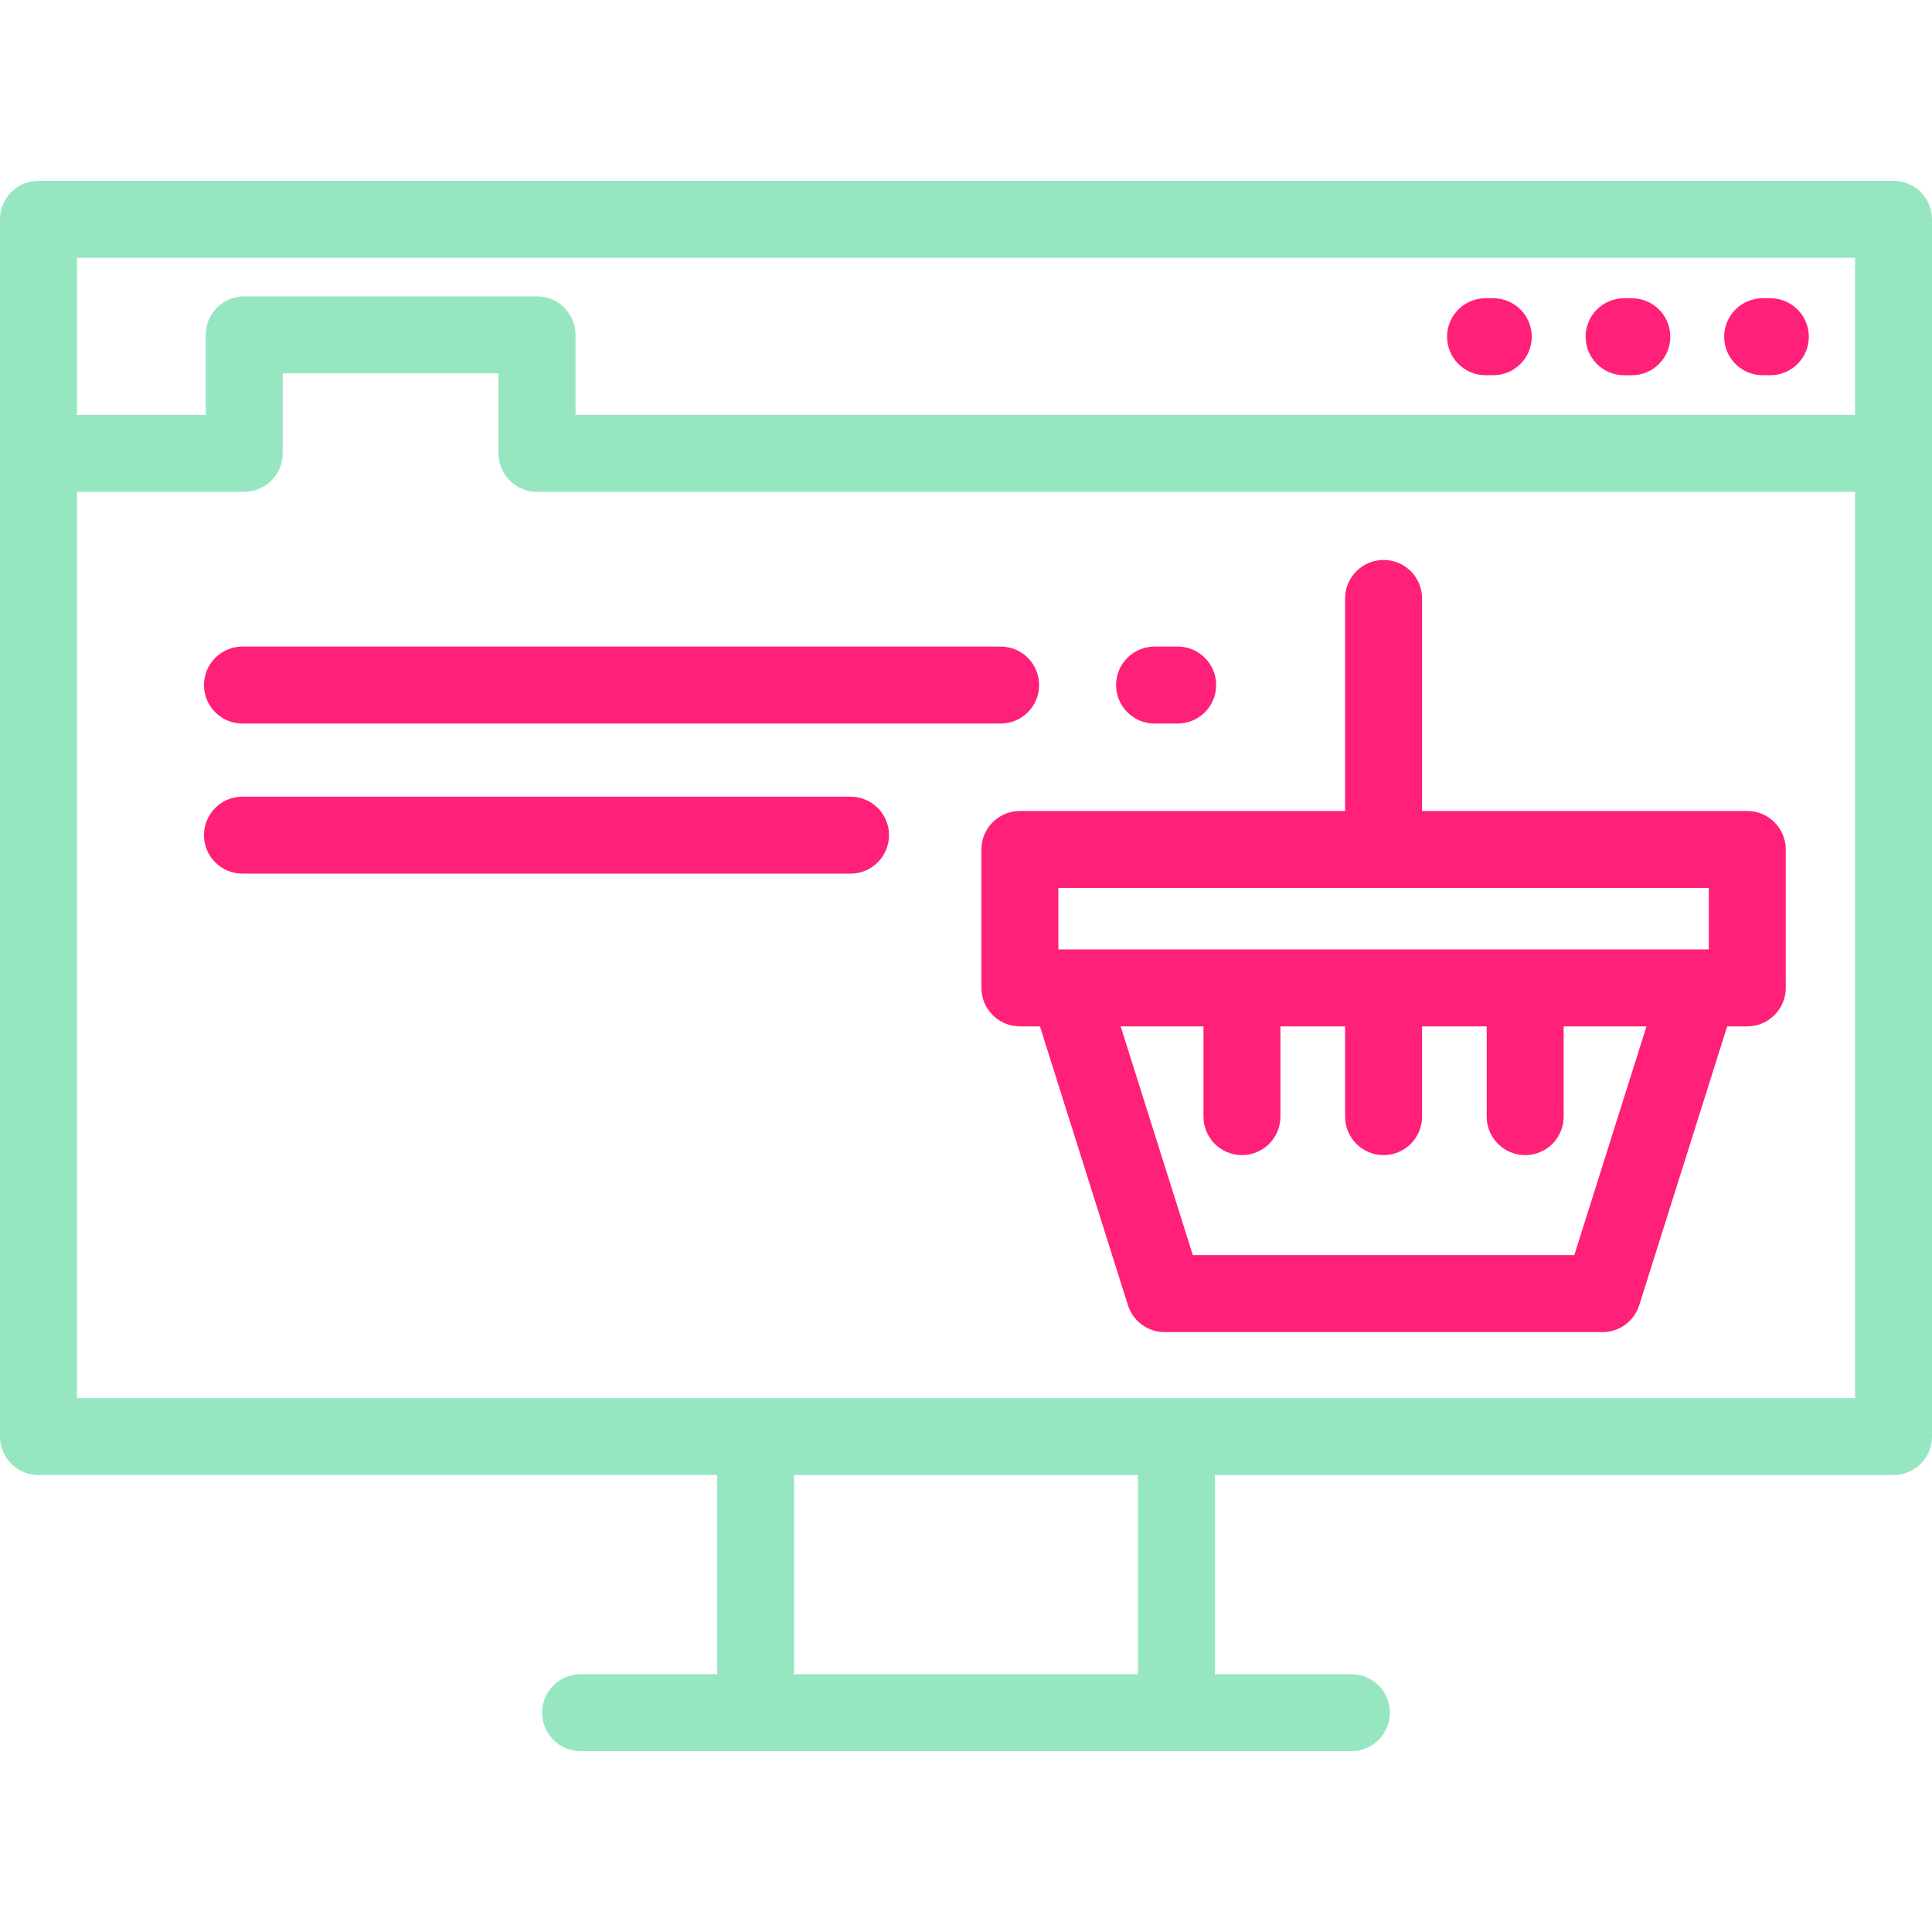
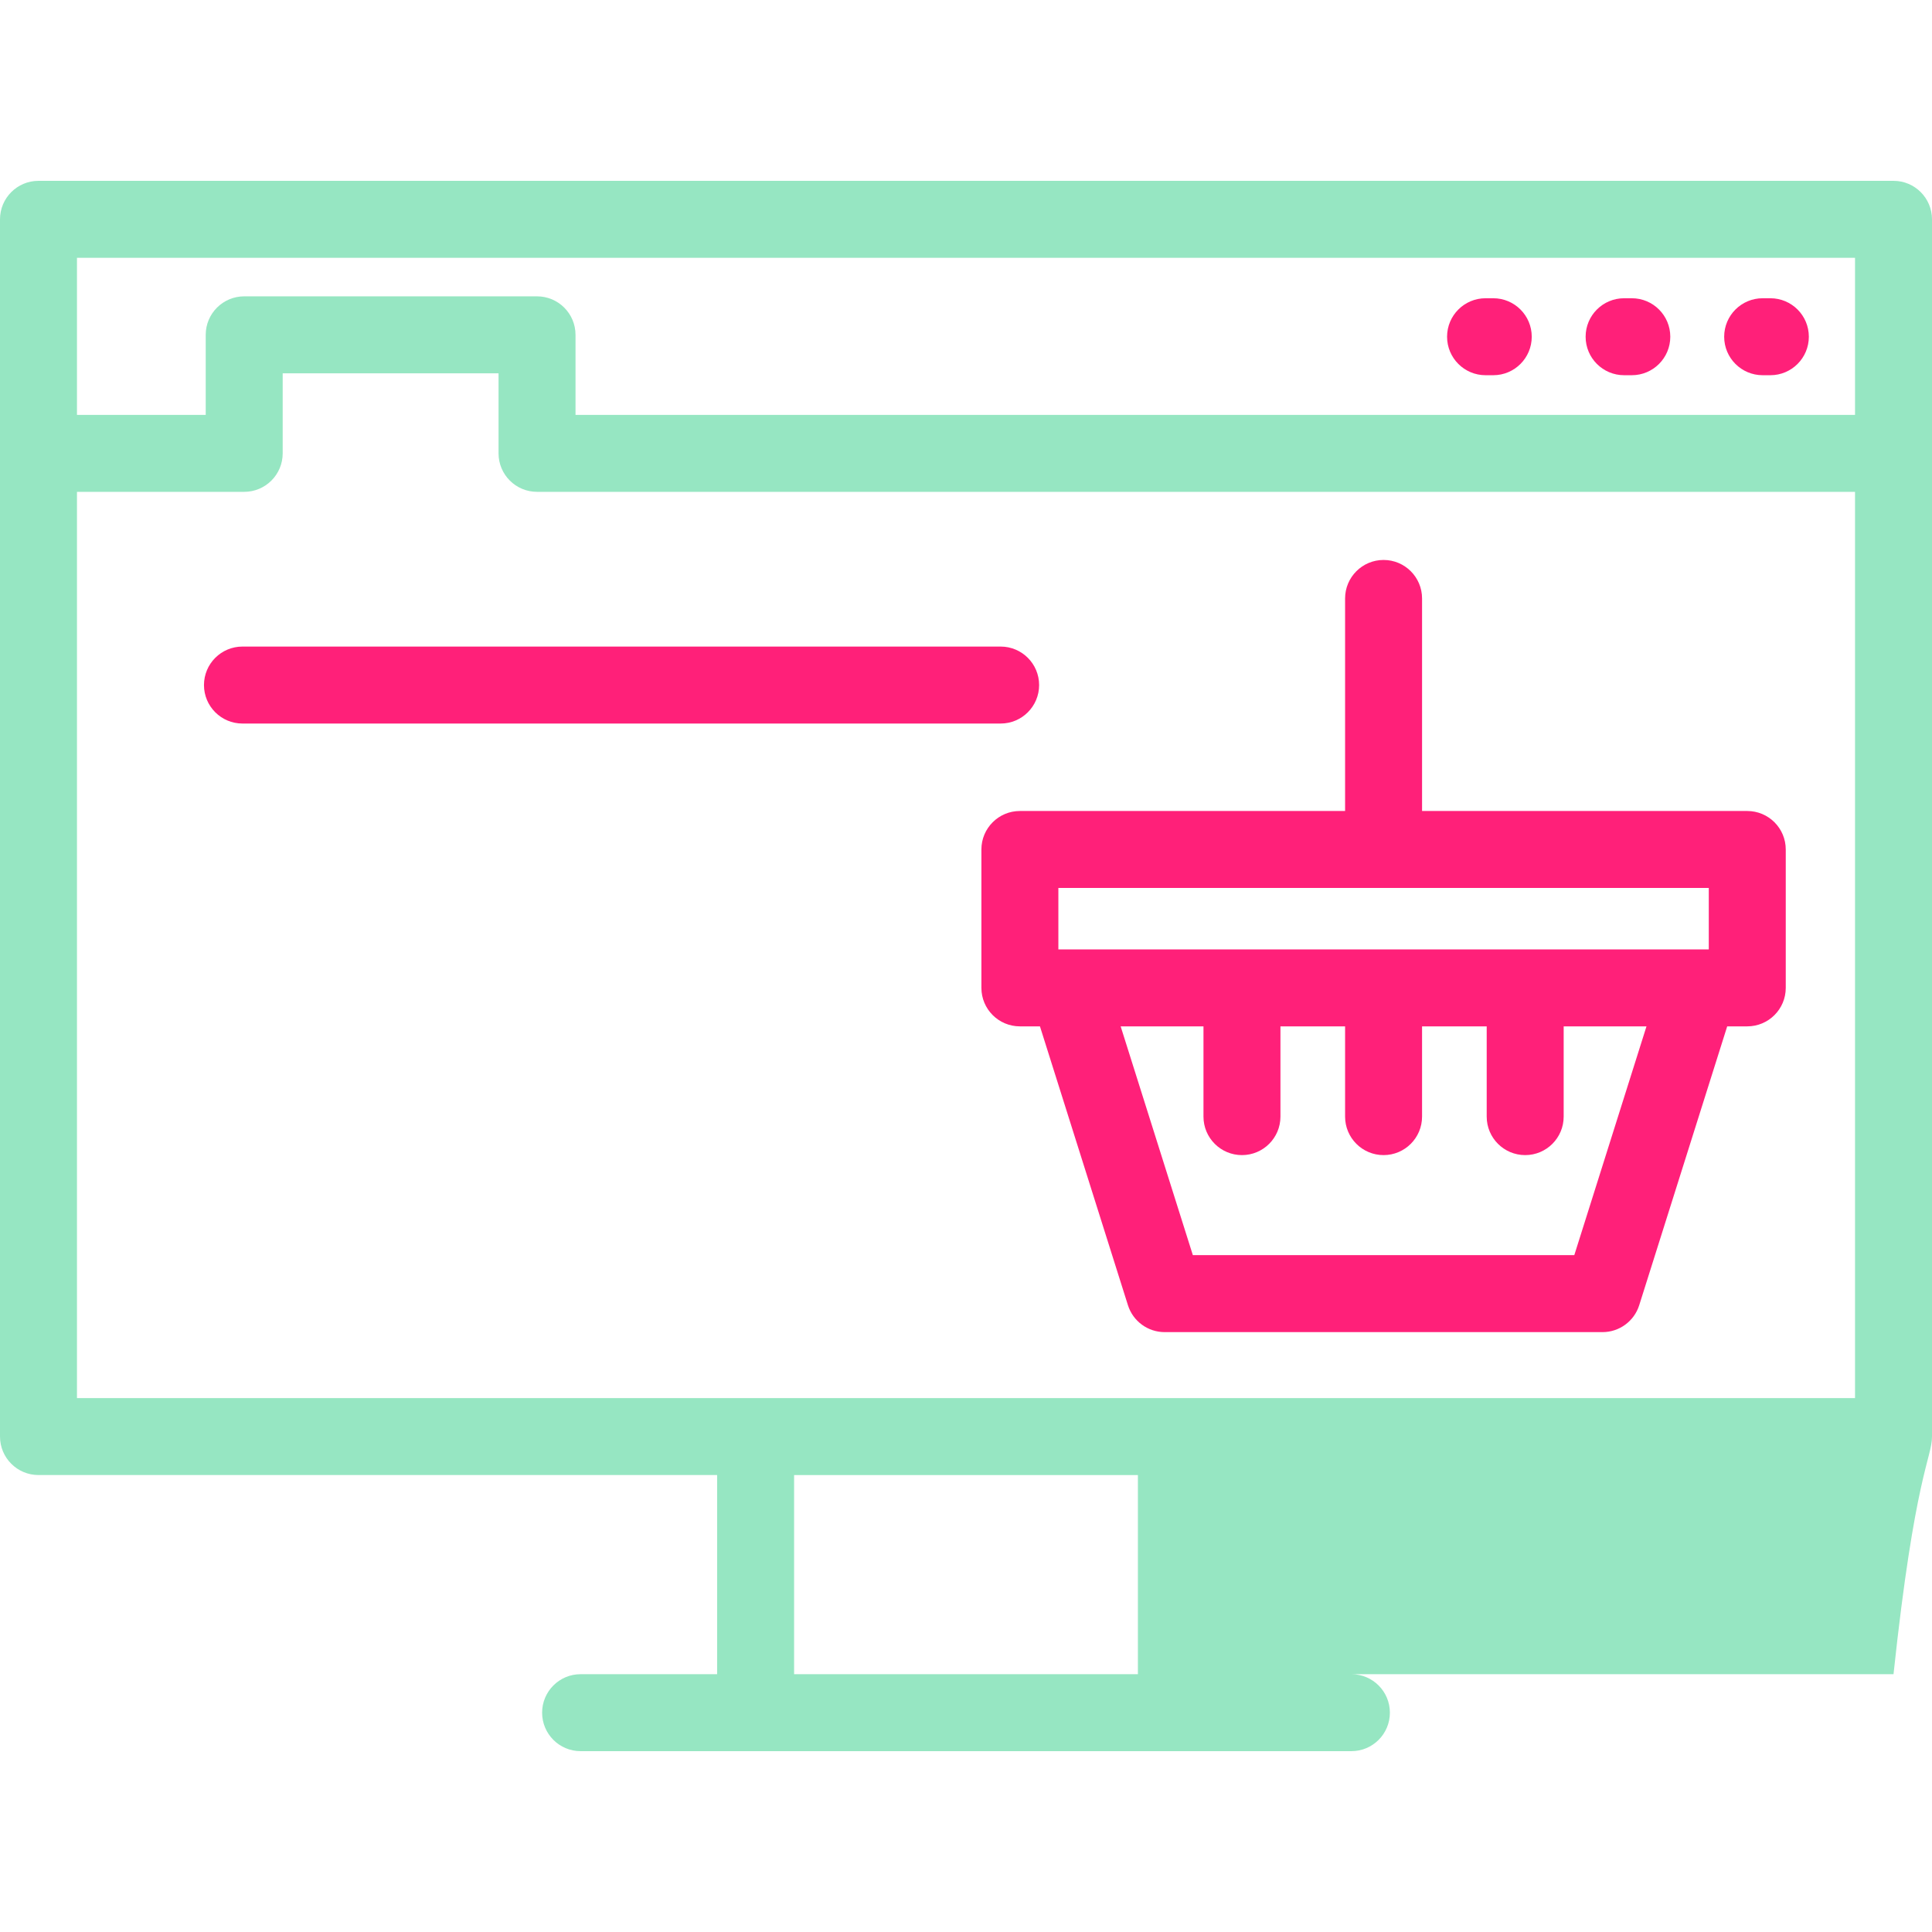
<svg xmlns="http://www.w3.org/2000/svg" width="800" height="800" viewBox="0 0 800 800" fill="none">
-   <path d="M784.064 74.88H15.936C7.134 74.88 0 82.016 0 90.816V594.848C0 603.648 7.134 610.784 15.936 610.784H296.944V693.245H240.414C231.613 693.245 224.478 700.381 224.478 709.181C224.478 717.981 231.613 725.117 240.414 725.117H559.586C568.387 725.117 575.522 717.983 575.522 709.183C575.522 700.383 568.387 693.247 559.586 693.247H503.056V610.786H784.064C792.866 610.786 800 603.65 800 594.85V90.816C800 82.016 792.866 74.88 784.064 74.88ZM471.184 693.248H328.816V610.787H471.184V693.248ZM768.128 578.914H31.872V203.661H101.12C109.922 203.661 117.056 196.525 117.056 187.725V154.581H206.436V187.723C206.436 196.523 213.57 203.659 222.372 203.659H768.127L768.128 578.914ZM768.128 171.787H238.309V138.645C238.309 129.845 231.175 122.709 222.373 122.709H101.12C92.319 122.709 85.184 129.845 85.184 138.645V171.787H31.872V106.752H768.127L768.128 171.787Z" fill="#96E6C2" />
+   <path d="M784.064 74.88H15.936C7.134 74.88 0 82.016 0 90.816V594.848C0 603.648 7.134 610.784 15.936 610.784H296.944V693.245H240.414C231.613 693.245 224.478 700.381 224.478 709.181C224.478 717.981 231.613 725.117 240.414 725.117H559.586C568.387 725.117 575.522 717.983 575.522 709.183C575.522 700.383 568.387 693.247 559.586 693.247H503.056H784.064C792.866 610.786 800 603.65 800 594.85V90.816C800 82.016 792.866 74.88 784.064 74.88ZM471.184 693.248H328.816V610.787H471.184V693.248ZM768.128 578.914H31.872V203.661H101.12C109.922 203.661 117.056 196.525 117.056 187.725V154.581H206.436V187.723C206.436 196.523 213.57 203.659 222.372 203.659H768.127L768.128 578.914ZM768.128 171.787H238.309V138.645C238.309 129.845 231.175 122.709 222.373 122.709H101.12C92.319 122.709 85.184 129.845 85.184 138.645V171.787H31.872V106.752H768.127L768.128 171.787Z" fill="#96E6C2" />
  <path d="M733.067 123.497H729.88C721.078 123.497 713.944 130.633 713.944 139.433C713.944 148.233 721.078 155.369 729.88 155.369H733.067C741.869 155.369 749.003 148.233 749.003 139.433C749.005 130.633 741.869 123.497 733.067 123.497Z" fill="#FF2079" />
  <path d="M675.697 123.497H672.509C663.708 123.497 656.573 130.633 656.573 139.433C656.573 148.233 663.708 155.369 672.509 155.369H675.697C684.498 155.369 691.633 148.233 691.633 139.433C691.633 130.633 684.498 123.497 675.697 123.497Z" fill="#FF2079" />
  <path d="M618.327 123.497H615.139C606.338 123.497 599.203 130.633 599.203 139.433C599.203 148.233 606.338 155.369 615.139 155.369H618.327C627.128 155.369 634.263 148.233 634.263 139.433C634.263 130.633 627.128 123.497 618.327 123.497Z" fill="#FF2079" />
-   <path d="M487.65 267.73H478.087C469.286 267.73 462.151 274.866 462.151 283.666C462.151 292.466 469.286 299.602 478.087 299.602H487.65C496.451 299.602 503.586 292.466 503.586 283.666C503.586 274.866 496.451 267.73 487.65 267.73Z" fill="#FF2079" />
  <path d="M414.342 267.73H100.398C91.597 267.73 84.462 274.866 84.462 283.666C84.462 292.466 91.597 299.602 100.398 299.602H414.342C423.144 299.602 430.278 292.466 430.278 283.666C430.278 274.866 423.144 267.73 414.342 267.73Z" fill="#FF2079" />
-   <path d="M352.191 329.881H100.398C91.597 329.881 84.462 337.017 84.462 345.817C84.462 354.617 91.597 361.753 100.398 361.753H352.191C360.992 361.753 368.126 354.617 368.126 345.817C368.128 337.017 360.992 329.881 352.191 329.881Z" fill="#FF2079" />
  <path d="M723.506 335.816H588.845V247.802C588.845 239.002 581.711 231.866 572.909 231.866C564.108 231.866 556.973 239.002 556.973 247.802V335.816H422.312C413.511 335.816 406.376 342.952 406.376 351.752V409.058C406.376 417.858 413.511 424.994 422.312 424.994H430.622L467.056 540.461C469.148 547.094 475.3 551.602 482.255 551.602H663.566C670.52 551.602 676.672 547.094 678.764 540.461L715.198 424.994H723.506C732.308 424.994 739.442 417.858 739.442 409.058V351.752C739.442 342.952 732.308 335.816 723.506 335.816ZM651.883 519.731H493.934L464.041 424.995H498.333V462.369C498.333 471.169 505.467 478.305 514.269 478.305C523.07 478.305 530.205 471.169 530.205 462.369V424.995H556.972V462.369C556.972 471.169 564.106 478.305 572.908 478.305C581.709 478.305 588.844 471.169 588.844 462.369V424.995H615.611V462.369C615.611 471.169 622.745 478.305 631.547 478.305C640.348 478.305 647.483 471.169 647.483 462.369V424.995H681.775L651.883 519.731ZM707.57 393.122H438.247V367.687H707.57V393.122Z" fill="#FF2079" />
</svg>